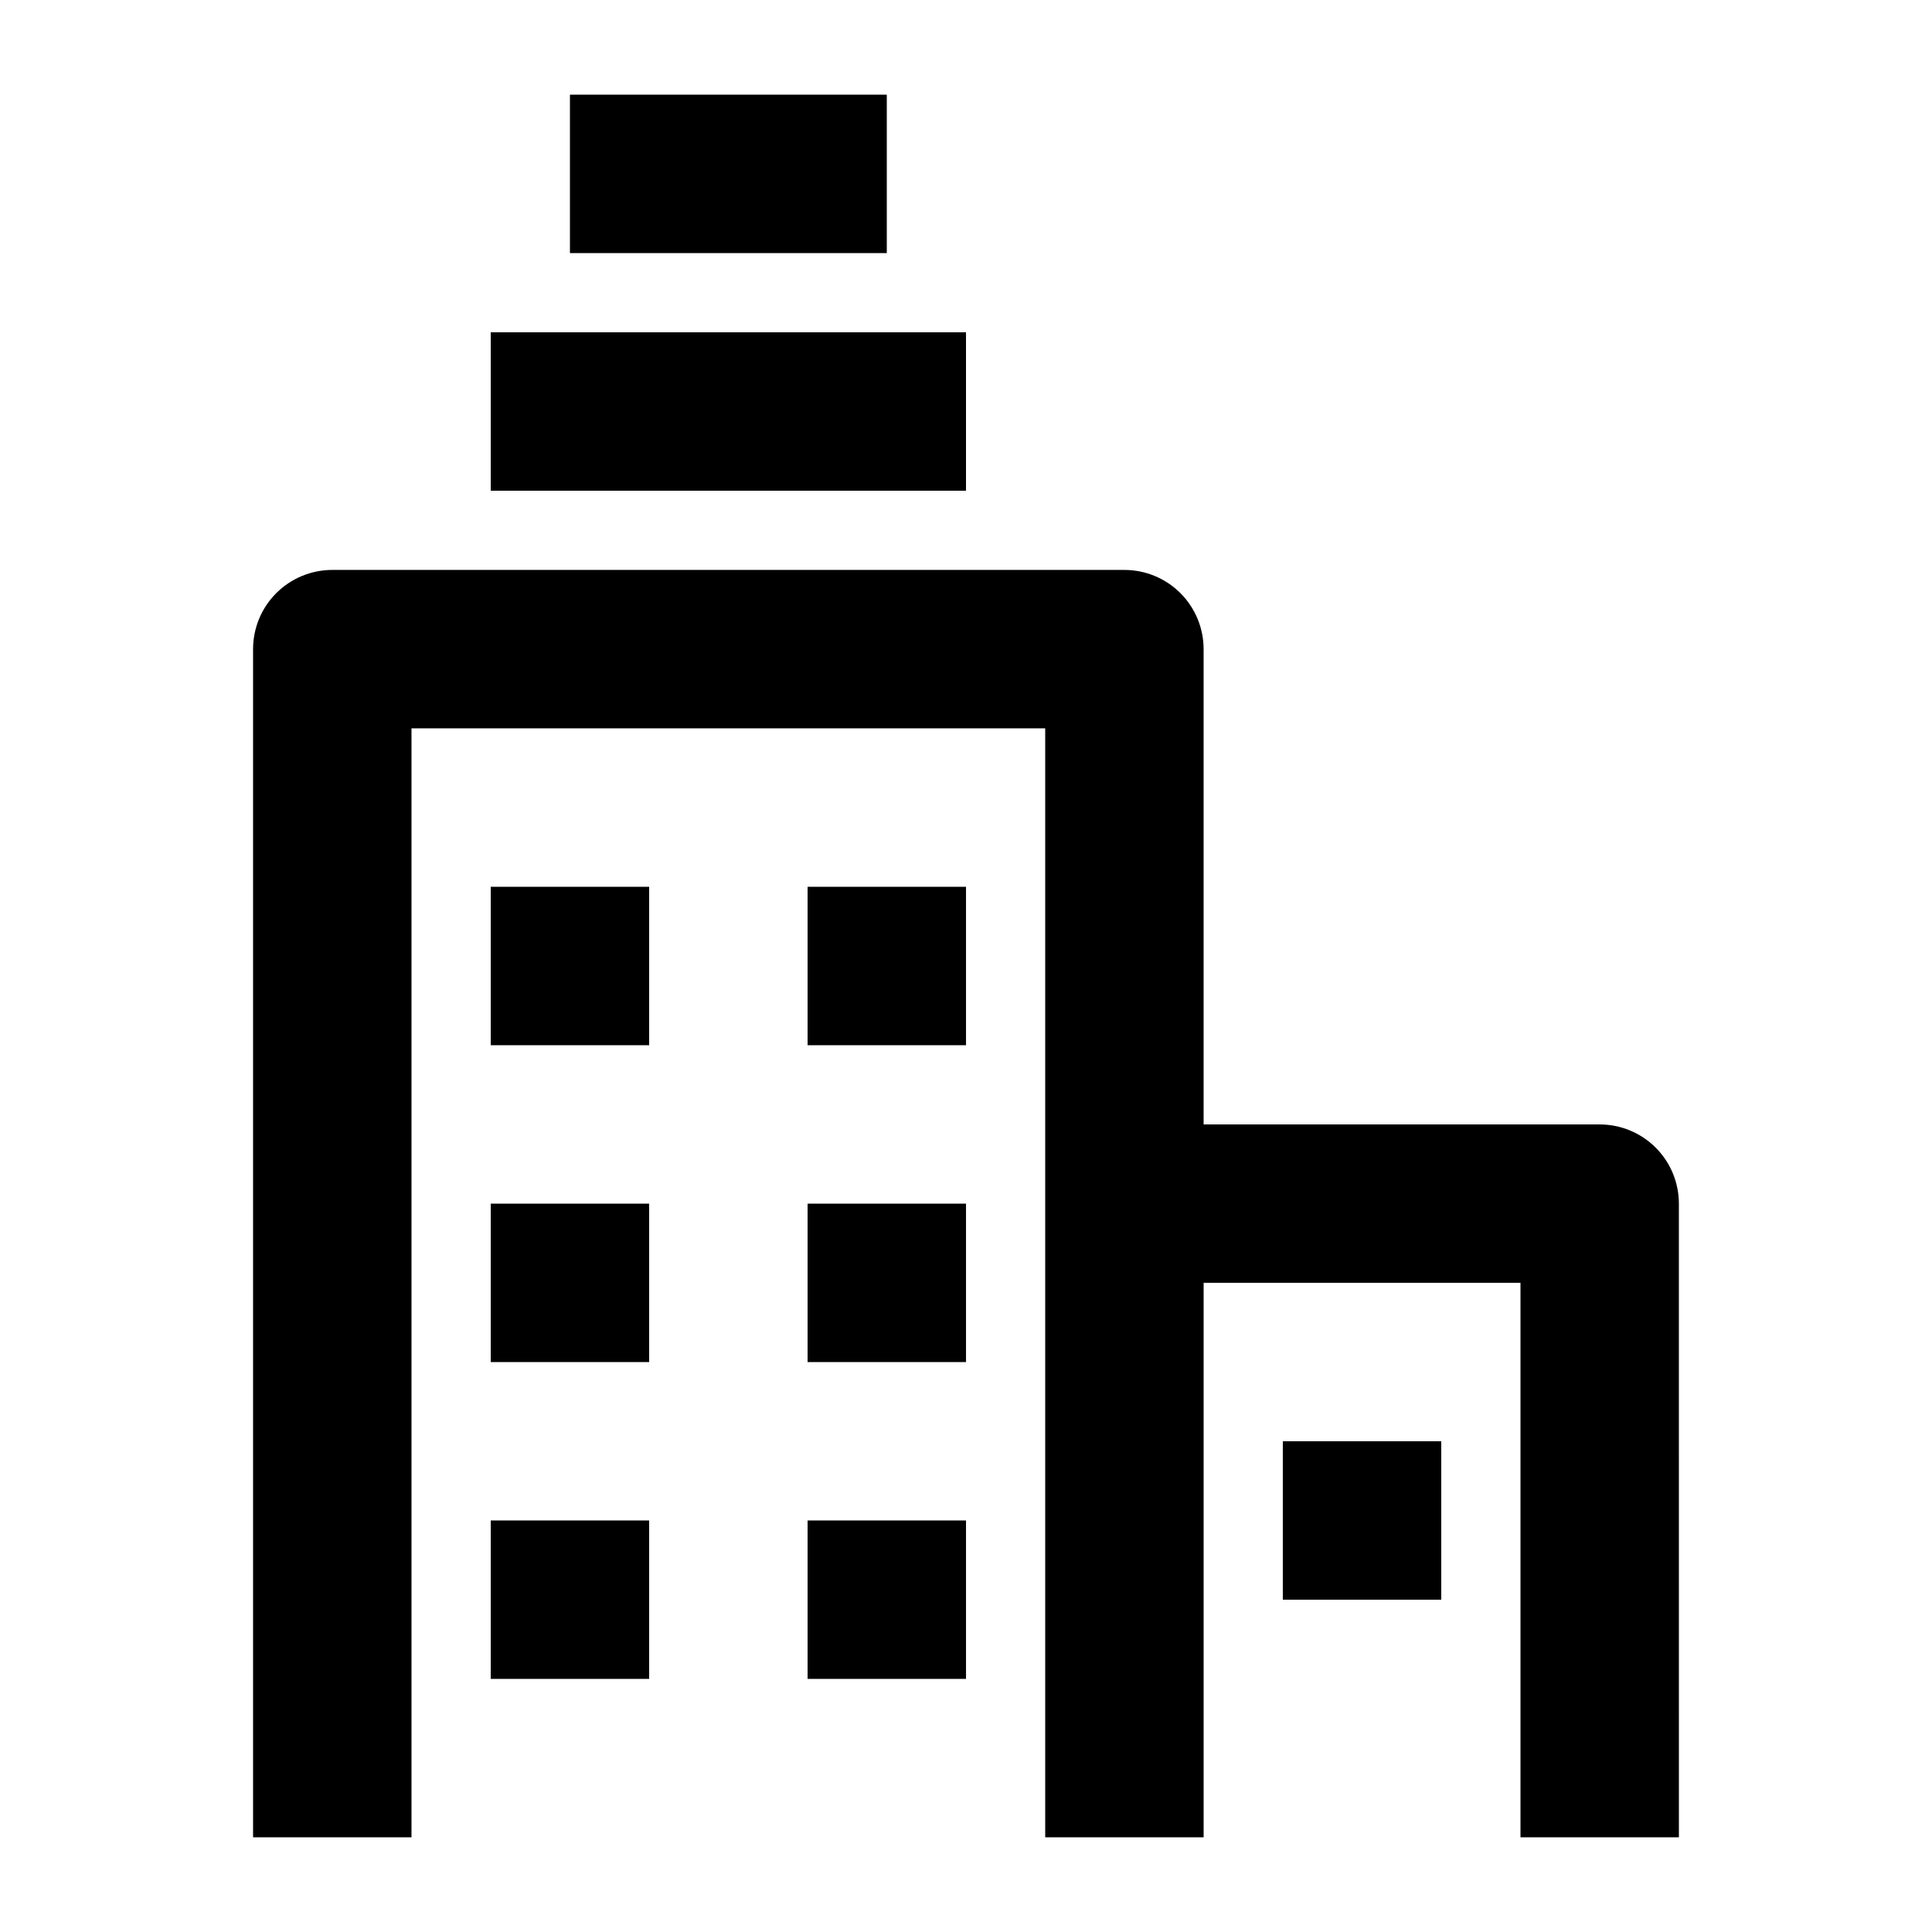
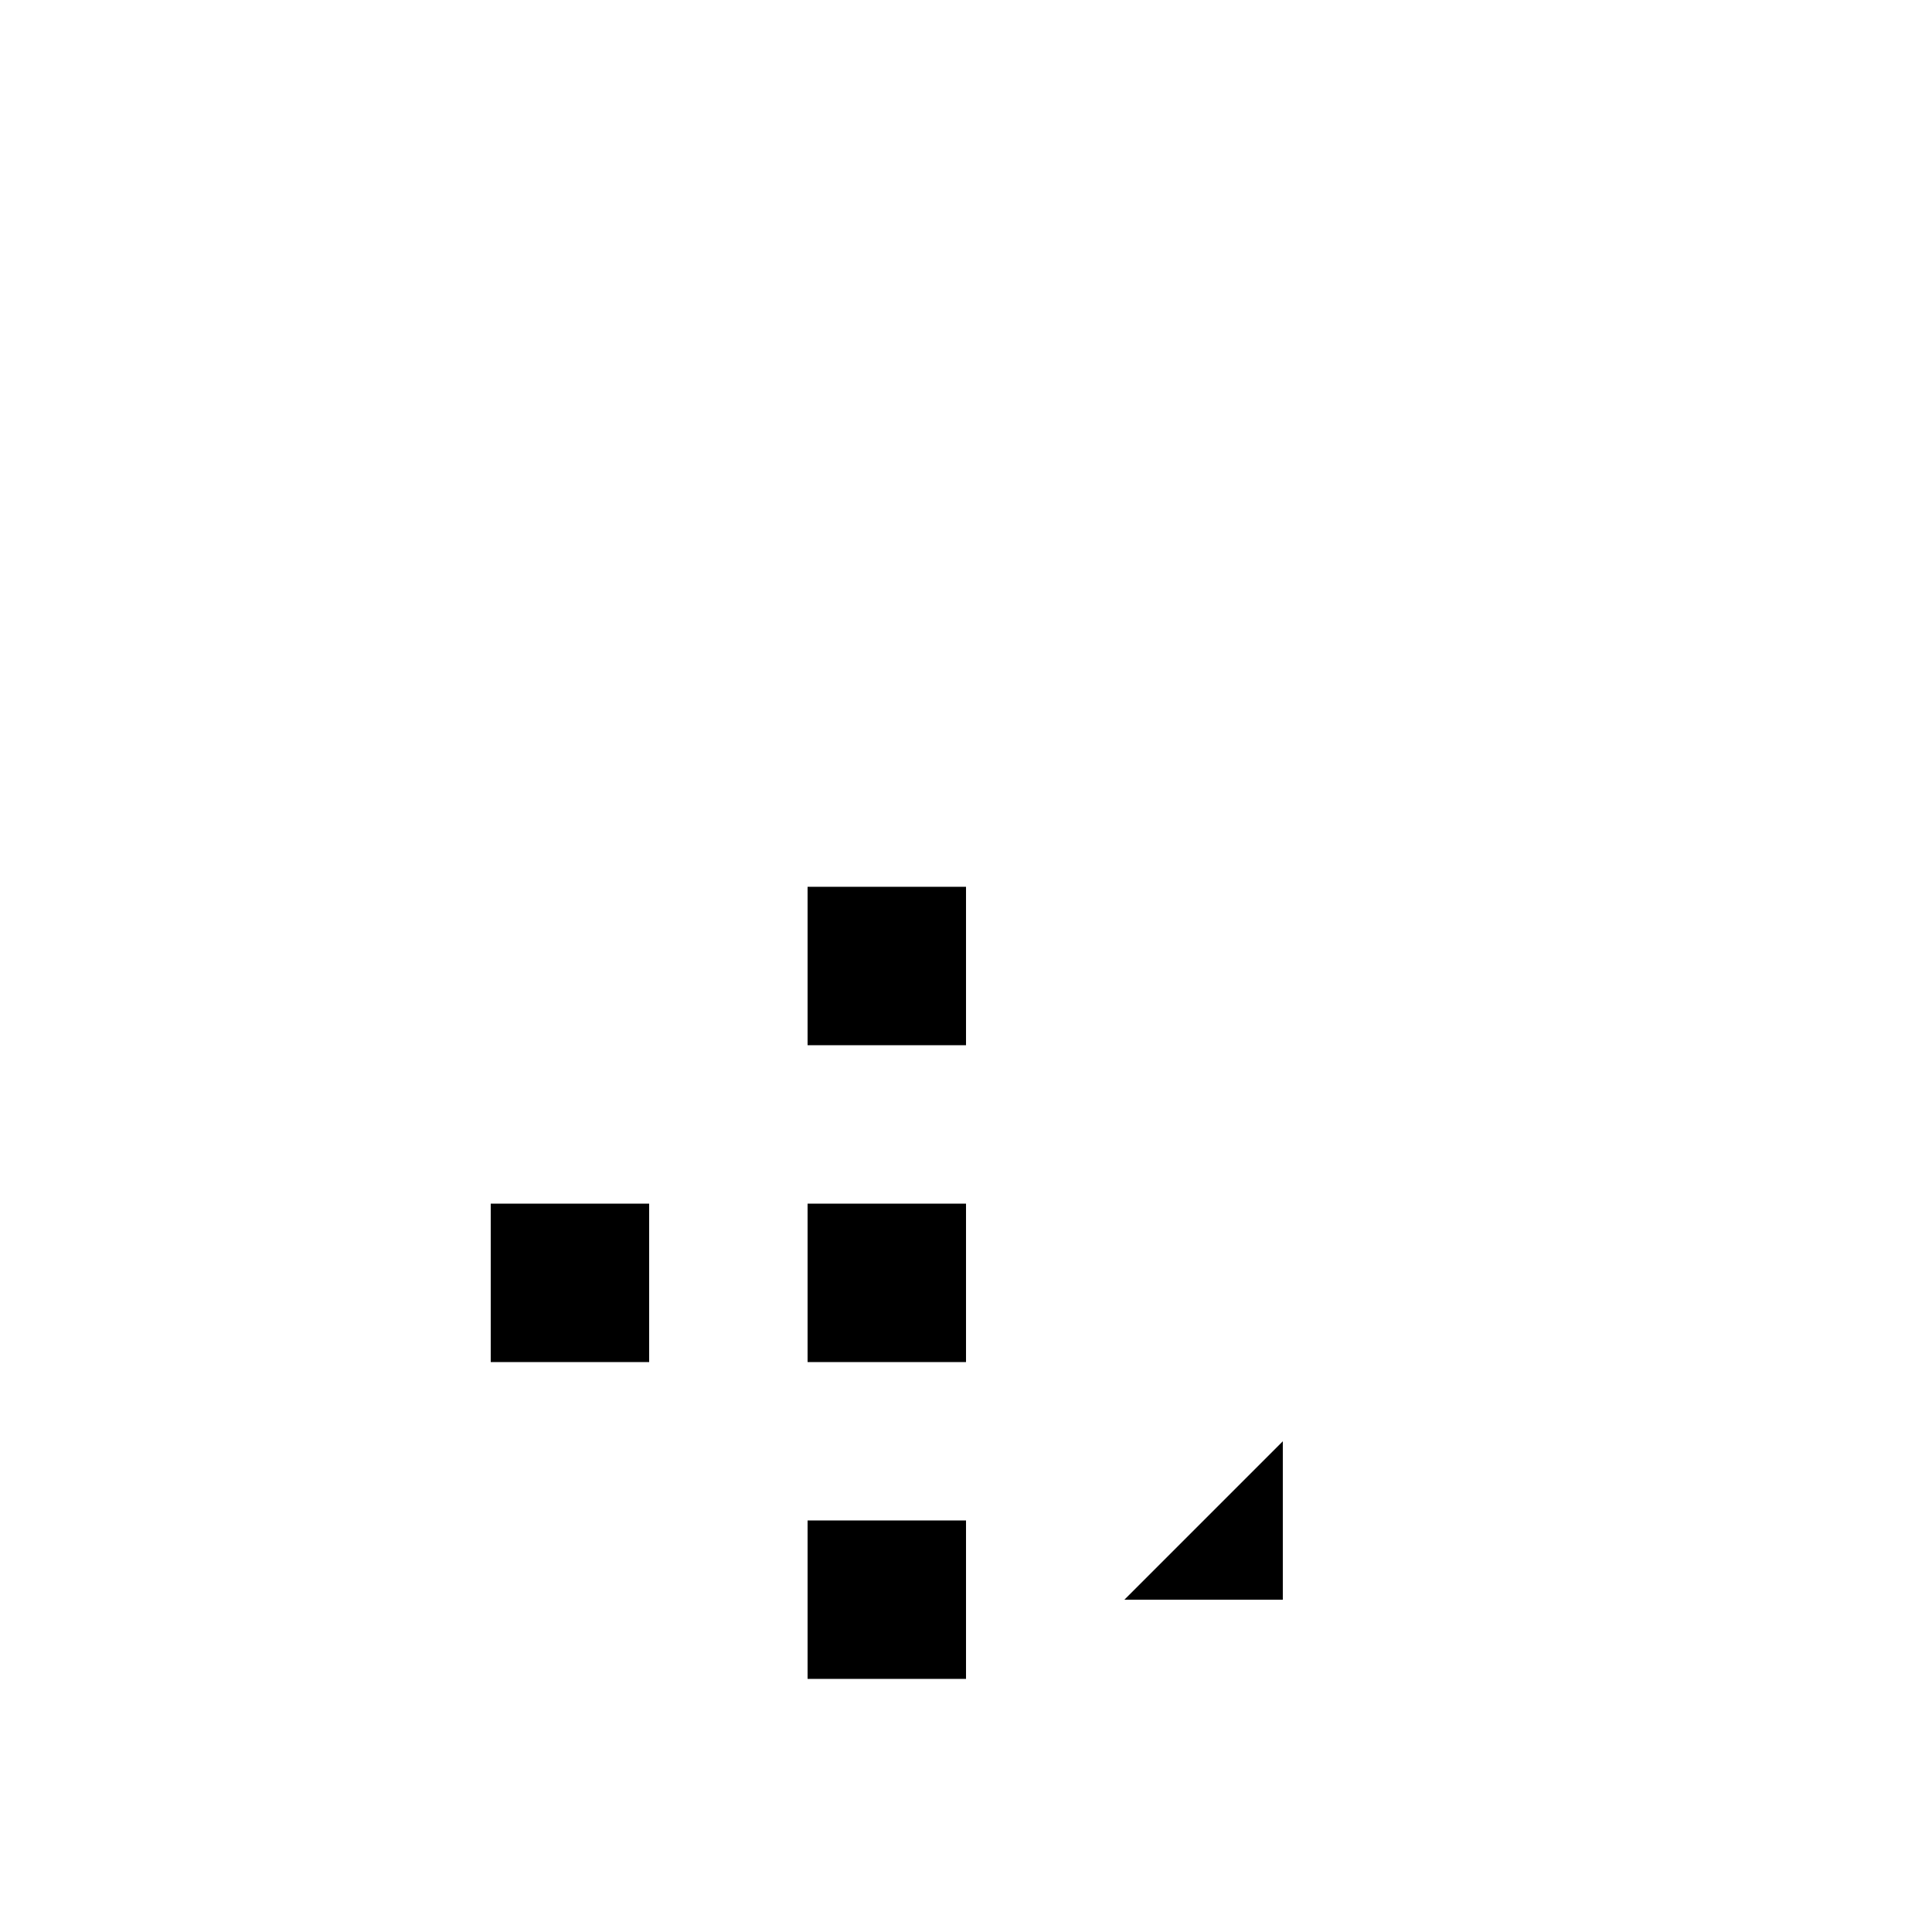
<svg xmlns="http://www.w3.org/2000/svg" fill="#000000" width="800px" height="800px" version="1.1" viewBox="144 144 512 512">
  <g>
-     <path d="m567.93 441.98h-104.96v-125.95c0-5.57-2.215-10.906-6.148-14.844-3.938-3.938-9.277-6.148-14.844-6.148h-209.92c-5.566 0-10.906 2.211-14.844 6.148s-6.148 9.273-6.148 14.844v314.88h41.984v-293.89h167.94v293.89h41.984v-146.95h83.969v146.95h41.984l-0.004-167.93c0-5.57-2.211-10.91-6.148-14.844-3.934-3.938-9.273-6.148-14.844-6.148z" />
-     <path d="m274.05 232.06h125.95v41.984h-125.95z" />
-     <path d="m295.04 169.09h83.969v41.984h-83.969z" />
    <path d="m358.02 379.01h41.984v41.984h-41.984z" />
-     <path d="m274.05 379.01h41.984v41.984h-41.984z" />
    <path d="m358.02 462.98h41.984v41.984h-41.984z" />
    <path d="m274.05 462.98h41.984v41.984h-41.984z" />
    <path d="m358.02 546.94h41.984v41.984h-41.984z" />
-     <path d="m274.05 546.94h41.984v41.984h-41.984z" />
-     <path d="m483.96 525.95h41.984v41.984h-41.984z" />
+     <path d="m483.96 525.95v41.984h-41.984z" />
  </g>
</svg>